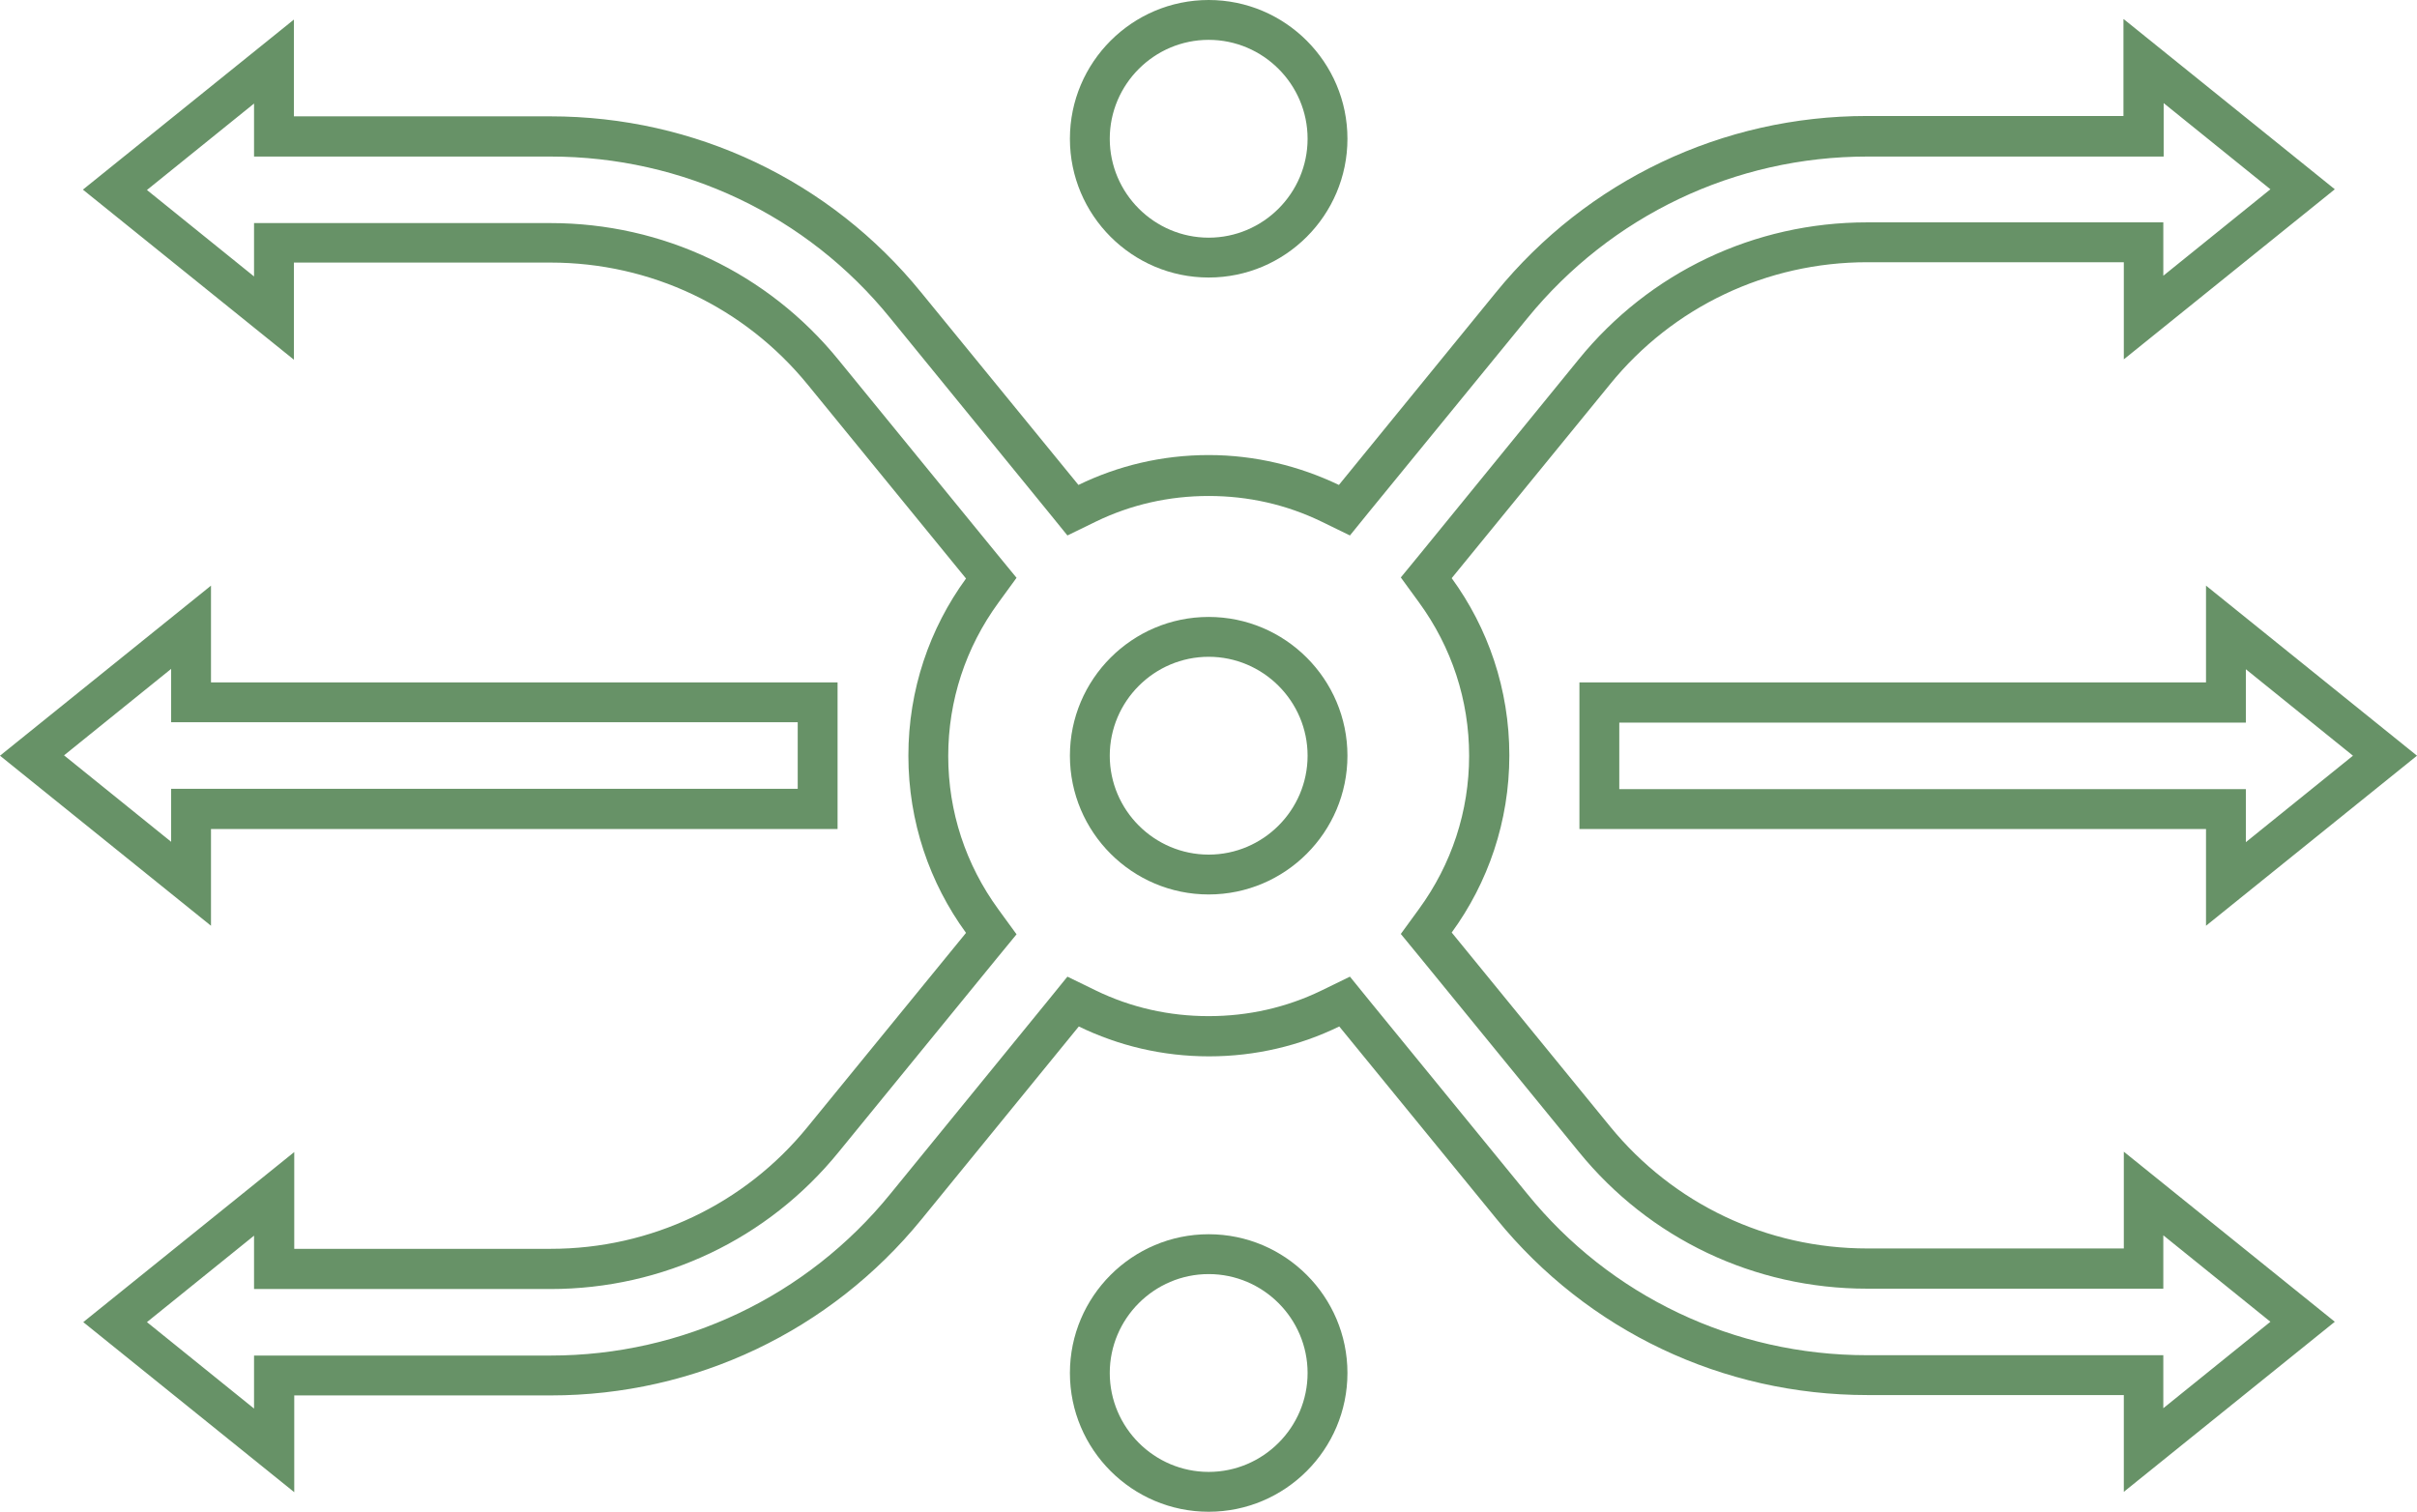
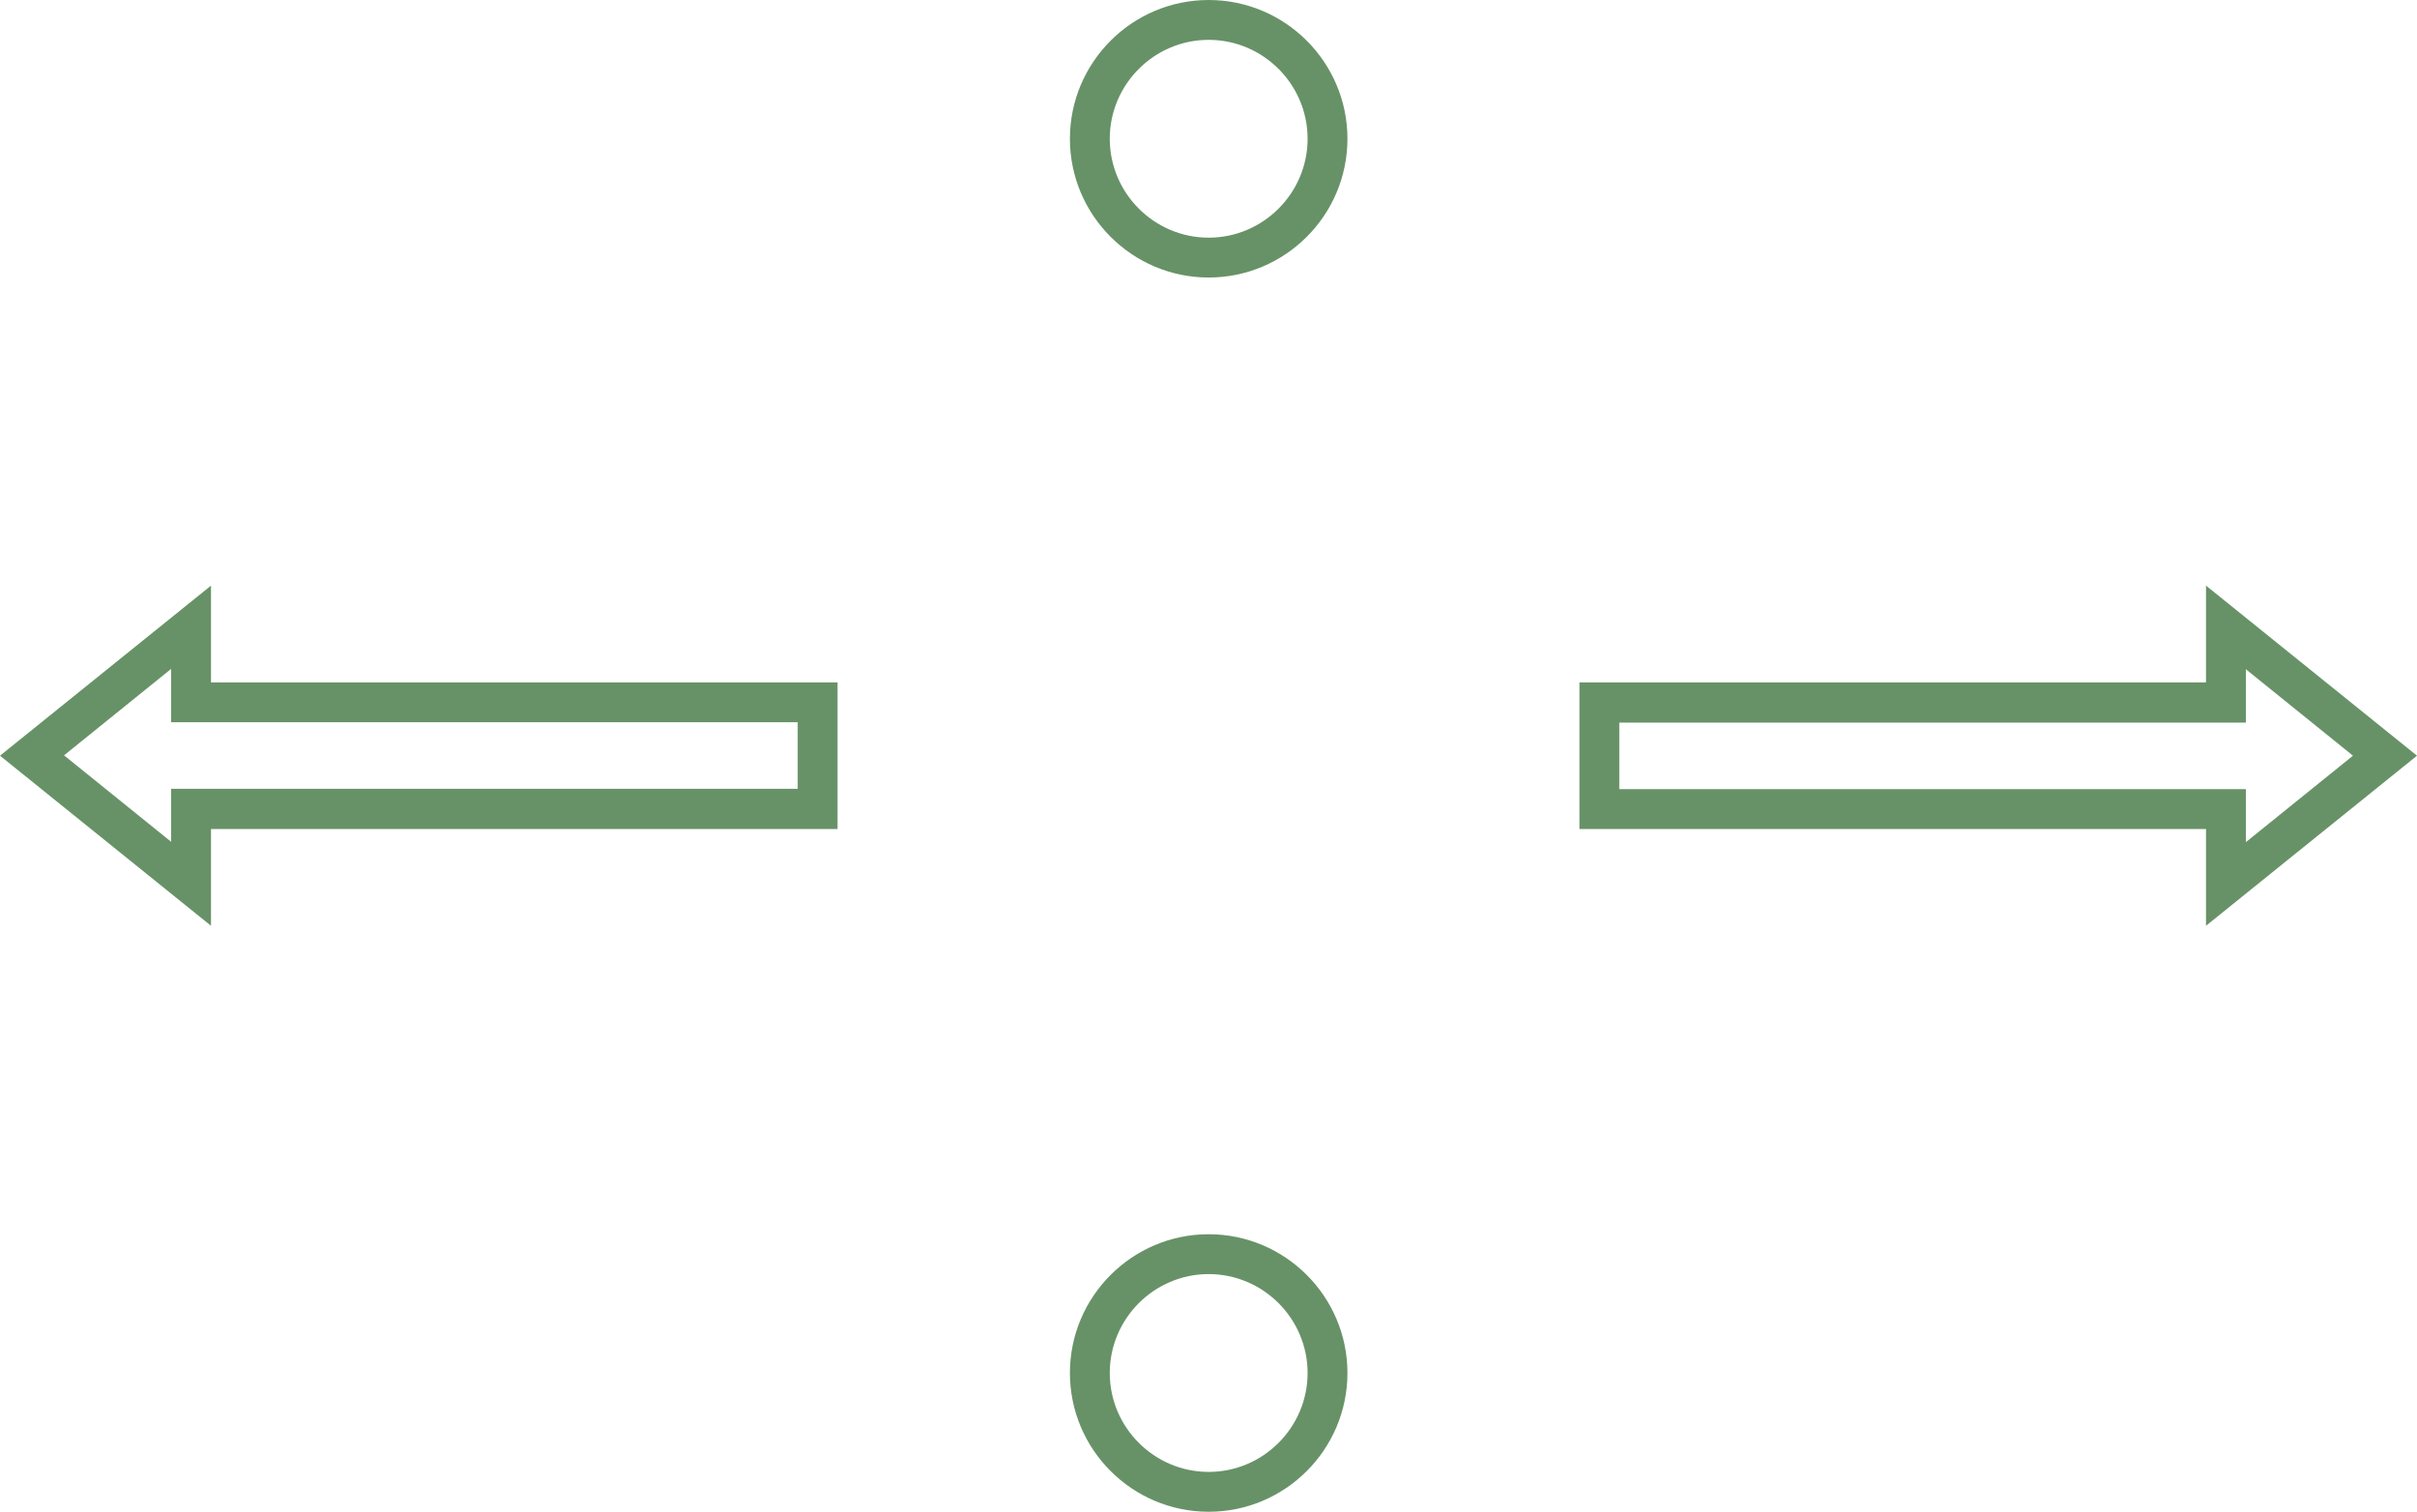
<svg xmlns="http://www.w3.org/2000/svg" viewBox="0 0 67.93 42.49">
  <defs>
    <style>
      .cls-1 {
        fill: #679267;
        stroke-width: 0px;
      }
    </style>
  </defs>
  <g>
    <g>
      <g>
        <path class="cls-1" d="m4.81,18.81v1.49h17.61v1.87H4.81v1.49l-3.01-2.43,3.01-2.43h0Zm1.12-2.35L0,21.24l5.93,4.78v-2.72h17.61v-4.12H5.93s0-2.72,0-2.72Z" />
        <path class="cls-1" d="m63.12,18.81l3.01,2.43-3.01,2.43v-1.49h-17.61v-1.87h17.61v-1.49h0Zm-1.12-2.35v2.72h-17.61v4.12h17.61v2.72l5.93-4.78s-5.93-4.78-5.93-4.78Z" />
-         <path class="cls-1" d="m60.8,2.89l3.01,2.43-3.01,2.43v-1.5h-8.33c-3.16,0-6.11,1.4-8.1,3.85l-4.45,5.46-.55.67.51.7c.92,1.26,1.41,2.75,1.41,4.31s-.49,3.05-1.41,4.31l-.51.7.55.67,4.45,5.45c1.99,2.45,4.94,3.85,8.1,3.85h8.33v-1.5l3.01,2.43-3.01,2.43v-1.49h-8.33c-3.72,0-7.21-1.65-9.55-4.54l-4.42-5.41-.56-.69-.8.39c-.99.48-2.06.72-3.17.72s-2.18-.24-3.17-.72l-.8-.39-.56.69-4.42,5.42c-2.34,2.88-5.83,4.54-9.55,4.54H7.14v1.49l-3.01-2.43,3.01-2.43v1.5h8.33c3.16,0,6.11-1.4,8.1-3.85l4.45-5.45.55-.67-.51-.7c-.92-1.26-1.41-2.75-1.41-4.31s.49-3.05,1.41-4.31l.51-.7-.55-.67-4.45-5.45c-1.99-2.45-4.94-3.85-8.1-3.85H7.14v1.5l-3.01-2.43,3.01-2.43v1.49h8.33c3.72,0,7.21,1.65,9.55,4.54l4.42,5.42.56.69.8-.39c.99-.48,2.06-.72,3.17-.72s2.18.24,3.17.72l.8.39.56-.69,4.43-5.42c2.35-2.88,5.83-4.54,9.55-4.54h8.33v-1.51Zm-1.12-2.35v2.72h-7.21c-4.06,0-7.86,1.81-10.42,4.95l-4.42,5.42c-1.11-.53-2.35-.84-3.66-.84s-2.55.3-3.66.84l-4.42-5.41c-2.56-3.15-6.36-4.95-10.42-4.95h-7.21V.55L2.33,5.33l5.93,4.78v-2.73h7.21c2.82,0,5.45,1.25,7.23,3.43l4.45,5.45c-1.02,1.4-1.62,3.12-1.62,4.98s.6,3.58,1.62,4.98l-4.45,5.45c-1.77,2.18-4.41,3.43-7.22,3.43h-7.21v-2.72l-5.93,4.78,5.93,4.78v-2.72h7.21c4.06,0,7.86-1.81,10.42-4.95l4.42-5.42c1.11.54,2.35.84,3.66.84s2.55-.3,3.66-.84l4.42,5.41c2.56,3.15,6.36,4.95,10.42,4.95h7.21v2.72l5.93-4.78-5.93-4.78v2.72h-7.21c-2.82,0-5.45-1.25-7.23-3.43l-4.45-5.45c1.02-1.4,1.62-3.12,1.62-4.98s-.6-3.58-1.62-4.98l4.45-5.45c1.77-2.18,4.41-3.43,7.23-3.43h7.21v2.73l5.93-4.78-5.93-4.78h0Z" />
-         <path class="cls-1" d="m33.97,18.46c1.53,0,2.78,1.25,2.78,2.78s-1.25,2.78-2.78,2.78-2.78-1.25-2.78-2.78,1.25-2.78,2.78-2.78m0-1.12c-2.15,0-3.9,1.75-3.9,3.9s1.75,3.9,3.9,3.9,3.9-1.75,3.9-3.9-1.75-3.9-3.9-3.9" />
        <path class="cls-1" d="m33.97,1.12c1.53,0,2.78,1.25,2.78,2.78s-1.25,2.78-2.78,2.78-2.78-1.25-2.78-2.78,1.25-2.78,2.78-2.78m0-1.12c-2.15,0-3.9,1.75-3.9,3.9s1.75,3.9,3.9,3.9,3.9-1.75,3.9-3.9S36.12,0,33.97,0" />
        <path class="cls-1" d="m33.97,35.81c1.53,0,2.78,1.25,2.78,2.78s-1.25,2.78-2.78,2.78-2.78-1.25-2.78-2.78,1.25-2.78,2.78-2.78m0-1.12c-2.15,0-3.9,1.75-3.9,3.9s1.75,3.9,3.9,3.9,3.9-1.75,3.9-3.9-1.75-3.9-3.9-3.9" />
      </g>
    </g>
  </g>
</svg>